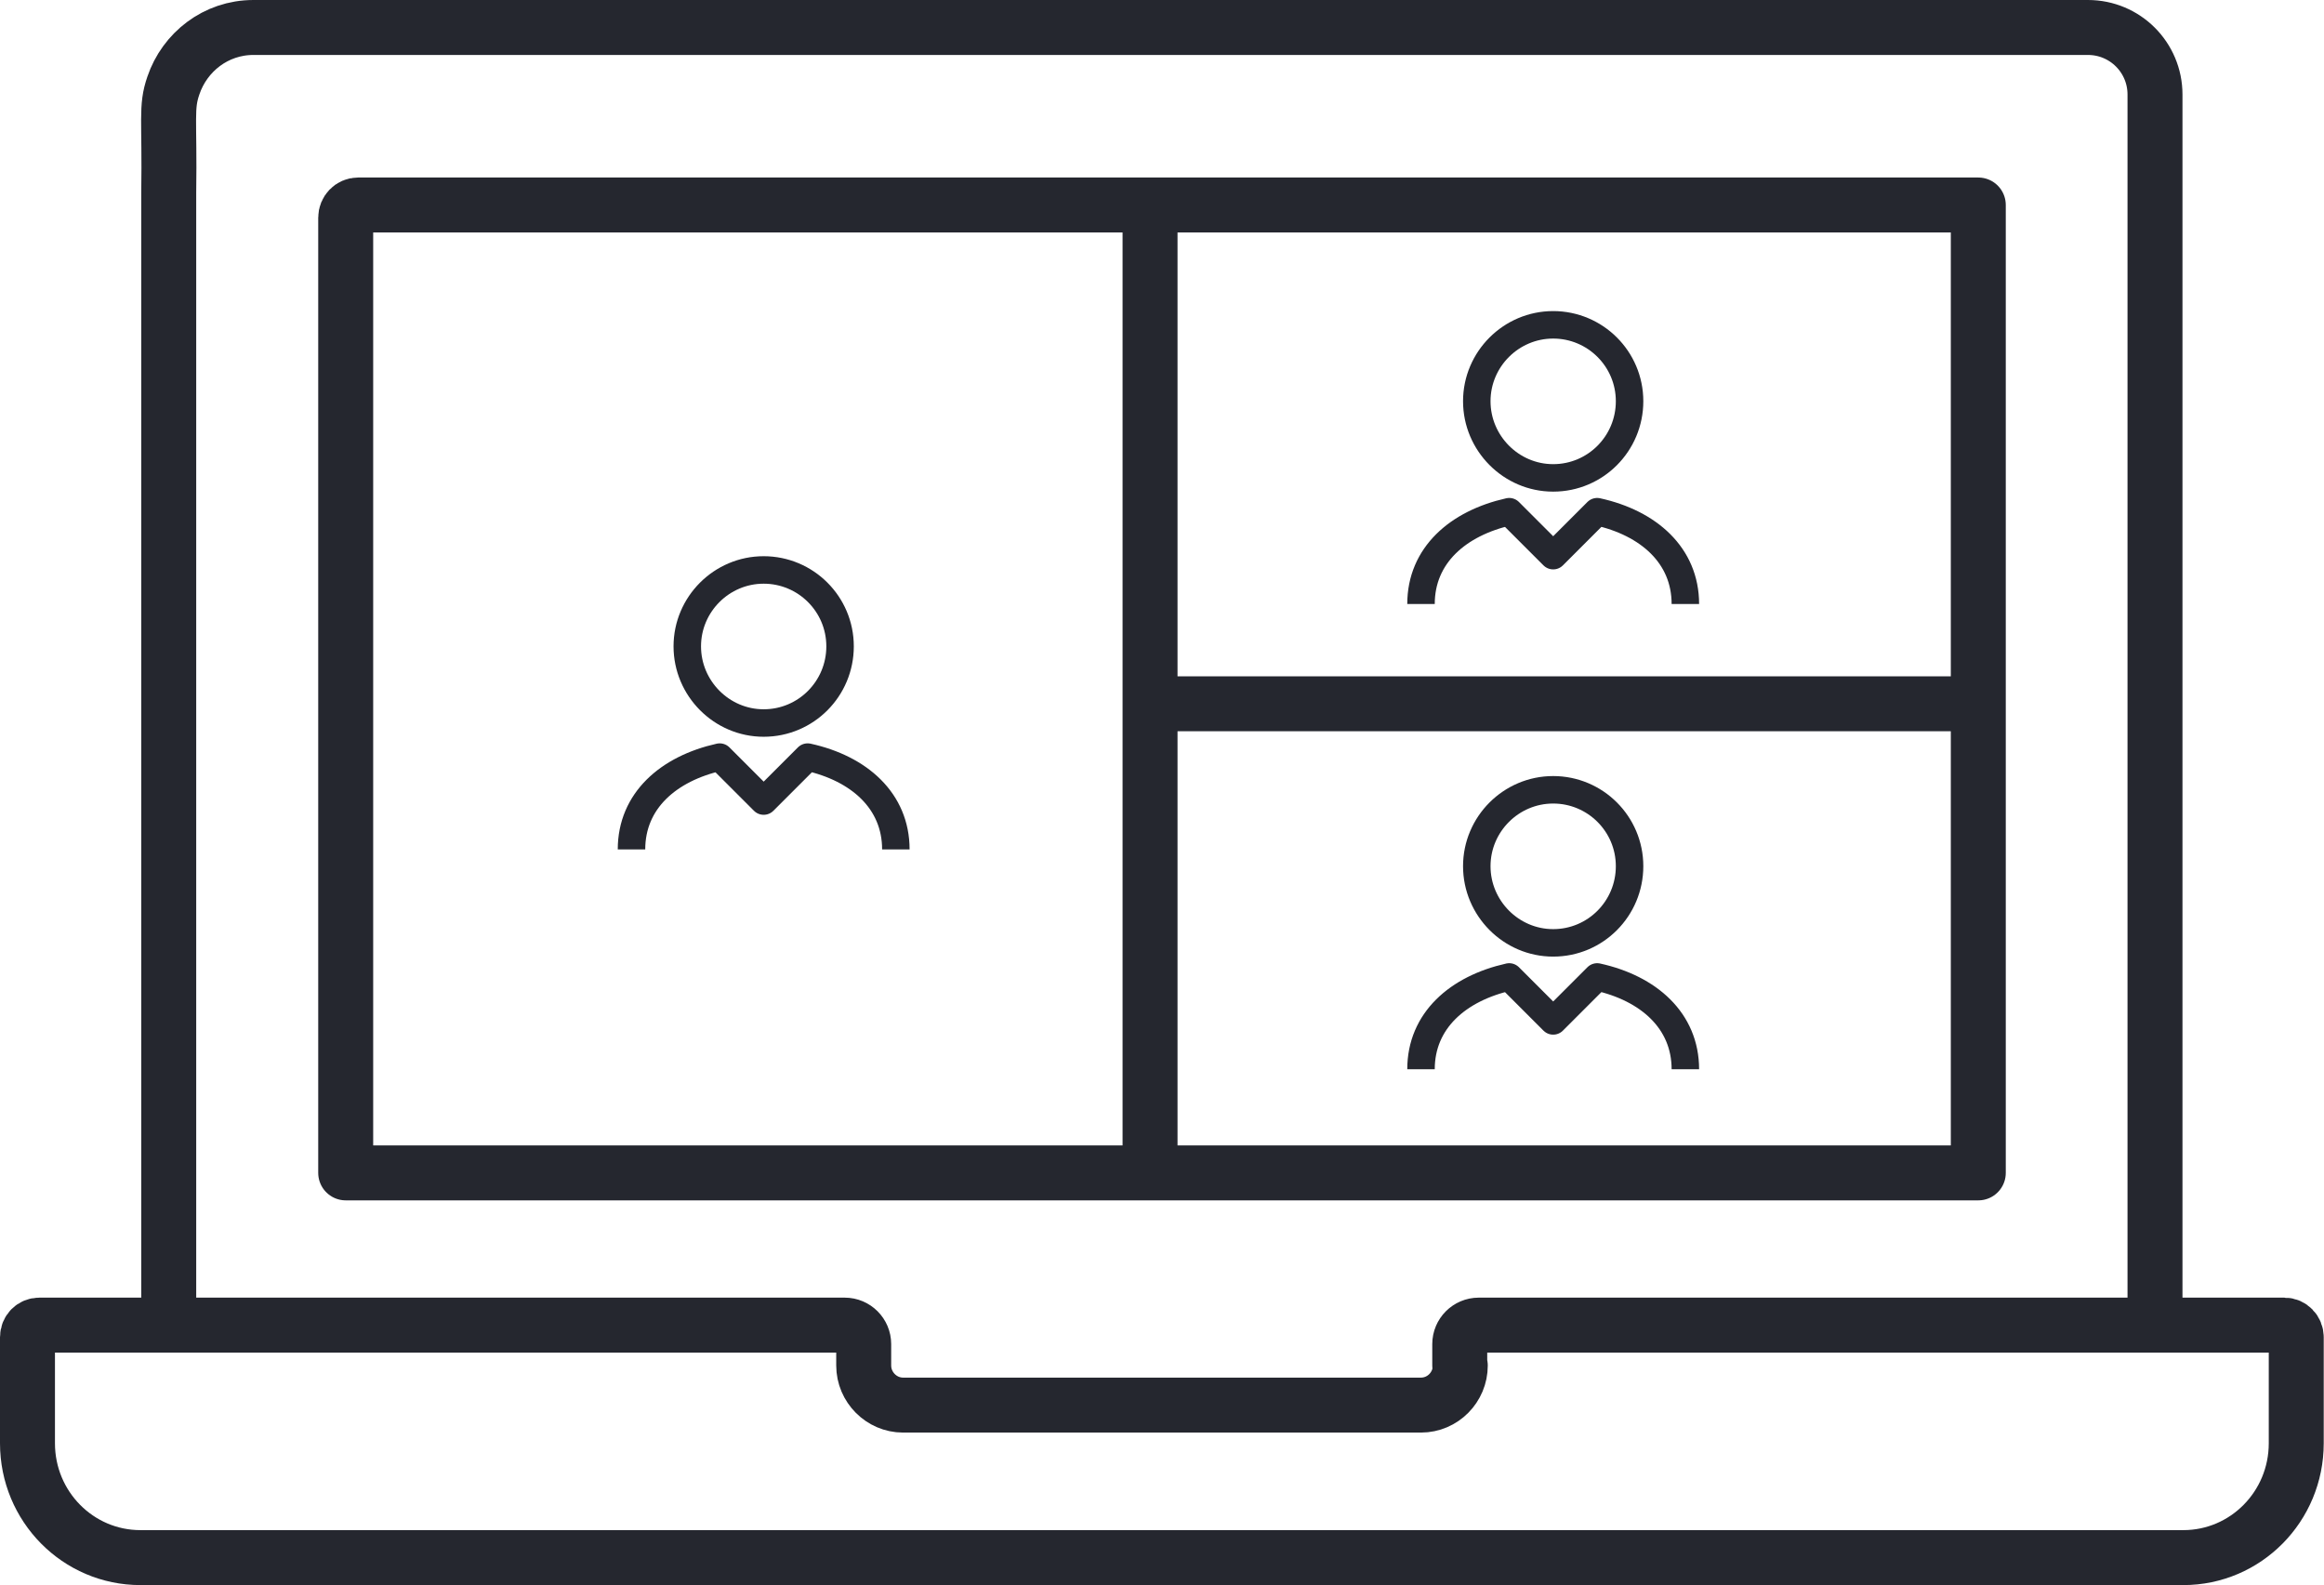
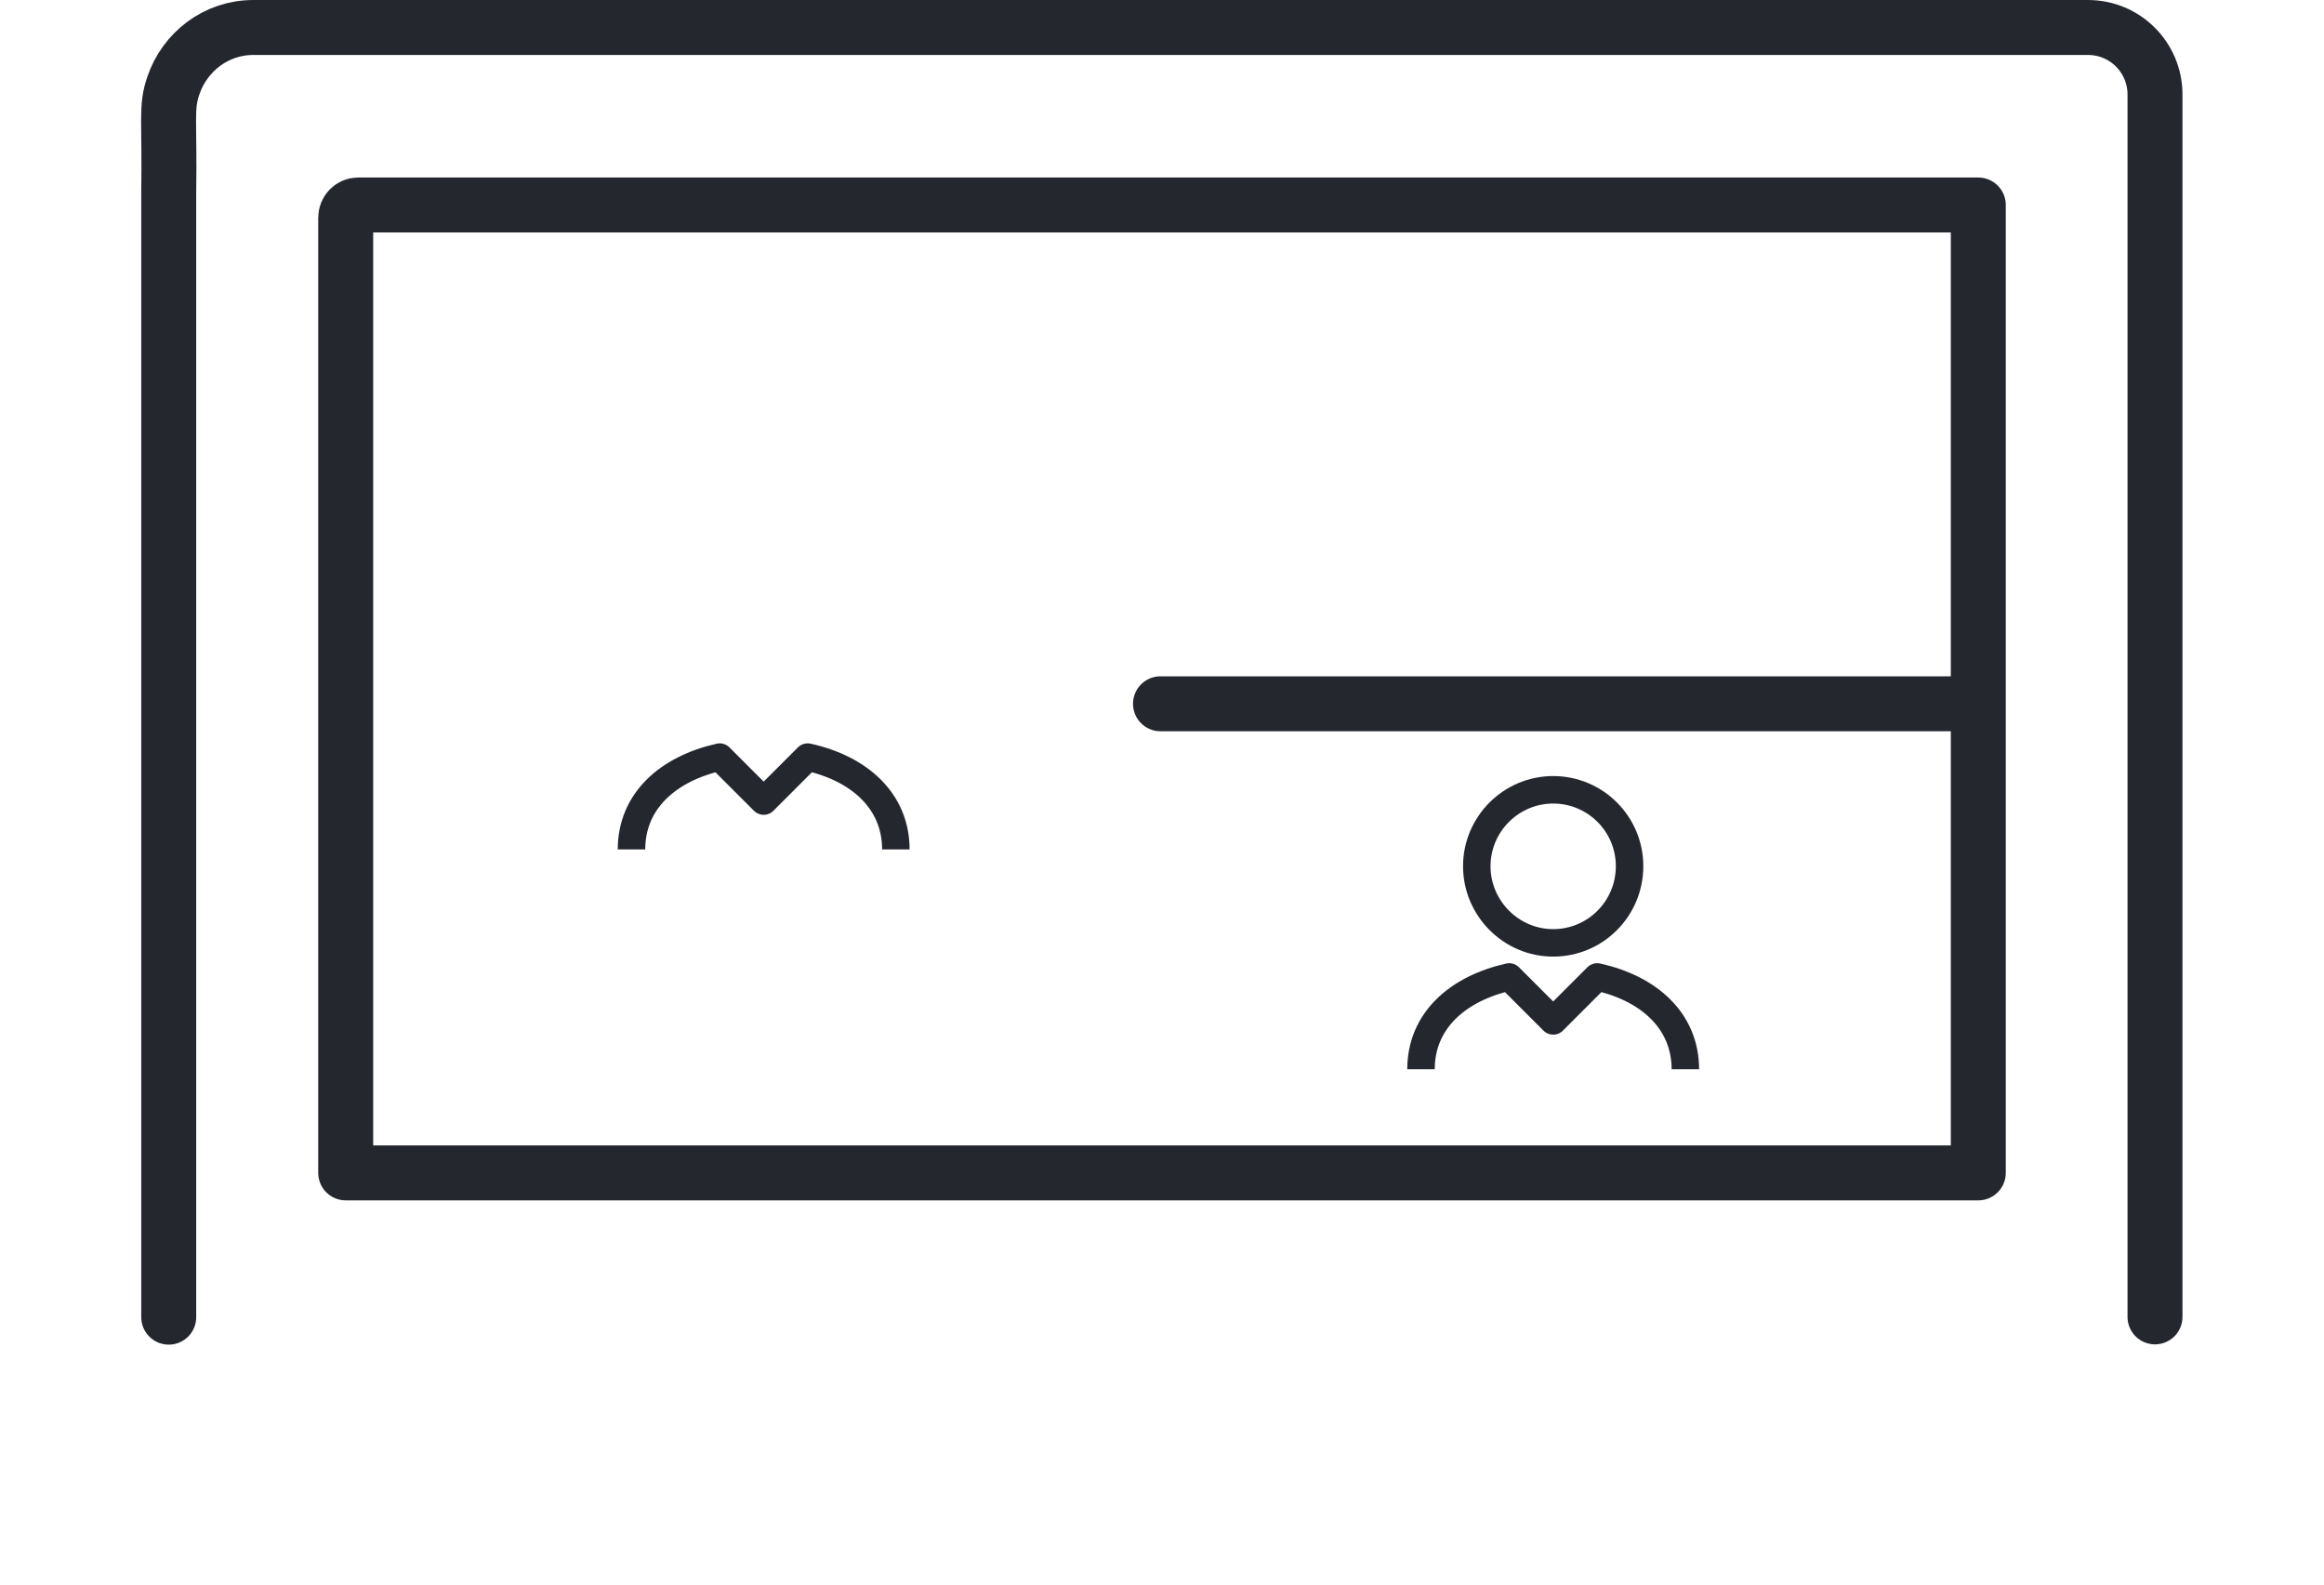
<svg xmlns="http://www.w3.org/2000/svg" id="Layer_2" data-name="Layer 2" viewBox="0 0 84.57 57.68">
  <defs>
    <style>
      .cls-1, .cls-2 {
        fill: none;
        stroke: #25272f;
        stroke-linejoin: round;
      }

      .cls-2 {
        stroke-linecap: round;
        stroke-width: 2px;
      }
    </style>
  </defs>
  <g id="Layer_1-2" data-name="Layer 1">
    <g>
      <g>
        <path class="cls-2" d="m6.14,47.93V7.01h0c.04-2.7-.11-3.09.17-3.9.41-1.21,1.54-2.11,2.91-2.11h66.76c1.35,0,2.44,1.09,2.44,2.44v36.35c0,4.78,0,8.13,0,8.13" />
        <path class="cls-2" d="m71.99,35.48v7.2H12.58V7.92c0-.25.2-.46.45-.46h58.96v28.02Z" />
-         <path class="cls-2" d="m53.14,49.69c0,.79-.64,1.44-1.43,1.44h-18.85c-.78,0-1.43-.65-1.43-1.44v-.78c0-.38-.31-.69-.69-.69H1.43c-.24,0-.43.19-.43.44v3.86c0,2.3,1.84,4.16,4.11,4.16h74.34c2.27,0,4.11-1.86,4.11-4.16v-3.86c0-.24-.19-.44-.43-.44h-29.32c-.38,0-.69.31-.69.69v.78Z" />
      </g>
-       <line class="cls-2" x1="41.85" y1="8.01" x2="41.85" y2="42.01" />
      <line class="cls-2" x1="42.23" y1="25.61" x2="71.56" y2="25.61" />
      <g>
-         <path class="cls-1" d="m56.52,17.39c1.54,0,2.78-1.25,2.78-2.79s-1.25-2.78-2.78-2.78-2.78,1.25-2.78,2.78,1.25,2.79,2.78,2.79Z" />
-         <path class="cls-1" d="m61.33,21.98c0-1.77-1.34-2.95-3.21-3.36l-1.6,1.6-1.6-1.6c-1.87.42-3.21,1.59-3.21,3.36" />
-       </g>
+         </g>
      <g>
        <path class="cls-1" d="m56.52,34.31c1.54,0,2.78-1.25,2.78-2.79s-1.25-2.78-2.78-2.78-2.78,1.25-2.78,2.78,1.25,2.79,2.78,2.79Z" />
        <path class="cls-1" d="m61.33,38.91c0-1.77-1.34-2.95-3.21-3.36l-1.6,1.6-1.6-1.6c-1.87.42-3.21,1.59-3.21,3.36" />
      </g>
      <g>
-         <path class="cls-1" d="m27.79,26.31c1.54,0,2.78-1.25,2.78-2.79s-1.25-2.78-2.78-2.78-2.78,1.25-2.78,2.78,1.25,2.79,2.78,2.79Z" />
        <path class="cls-1" d="m32.6,30.91c0-1.77-1.34-2.95-3.21-3.36l-1.6,1.6-1.6-1.6c-1.87.42-3.21,1.59-3.21,3.36" />
      </g>
    </g>
  </g>
</svg>